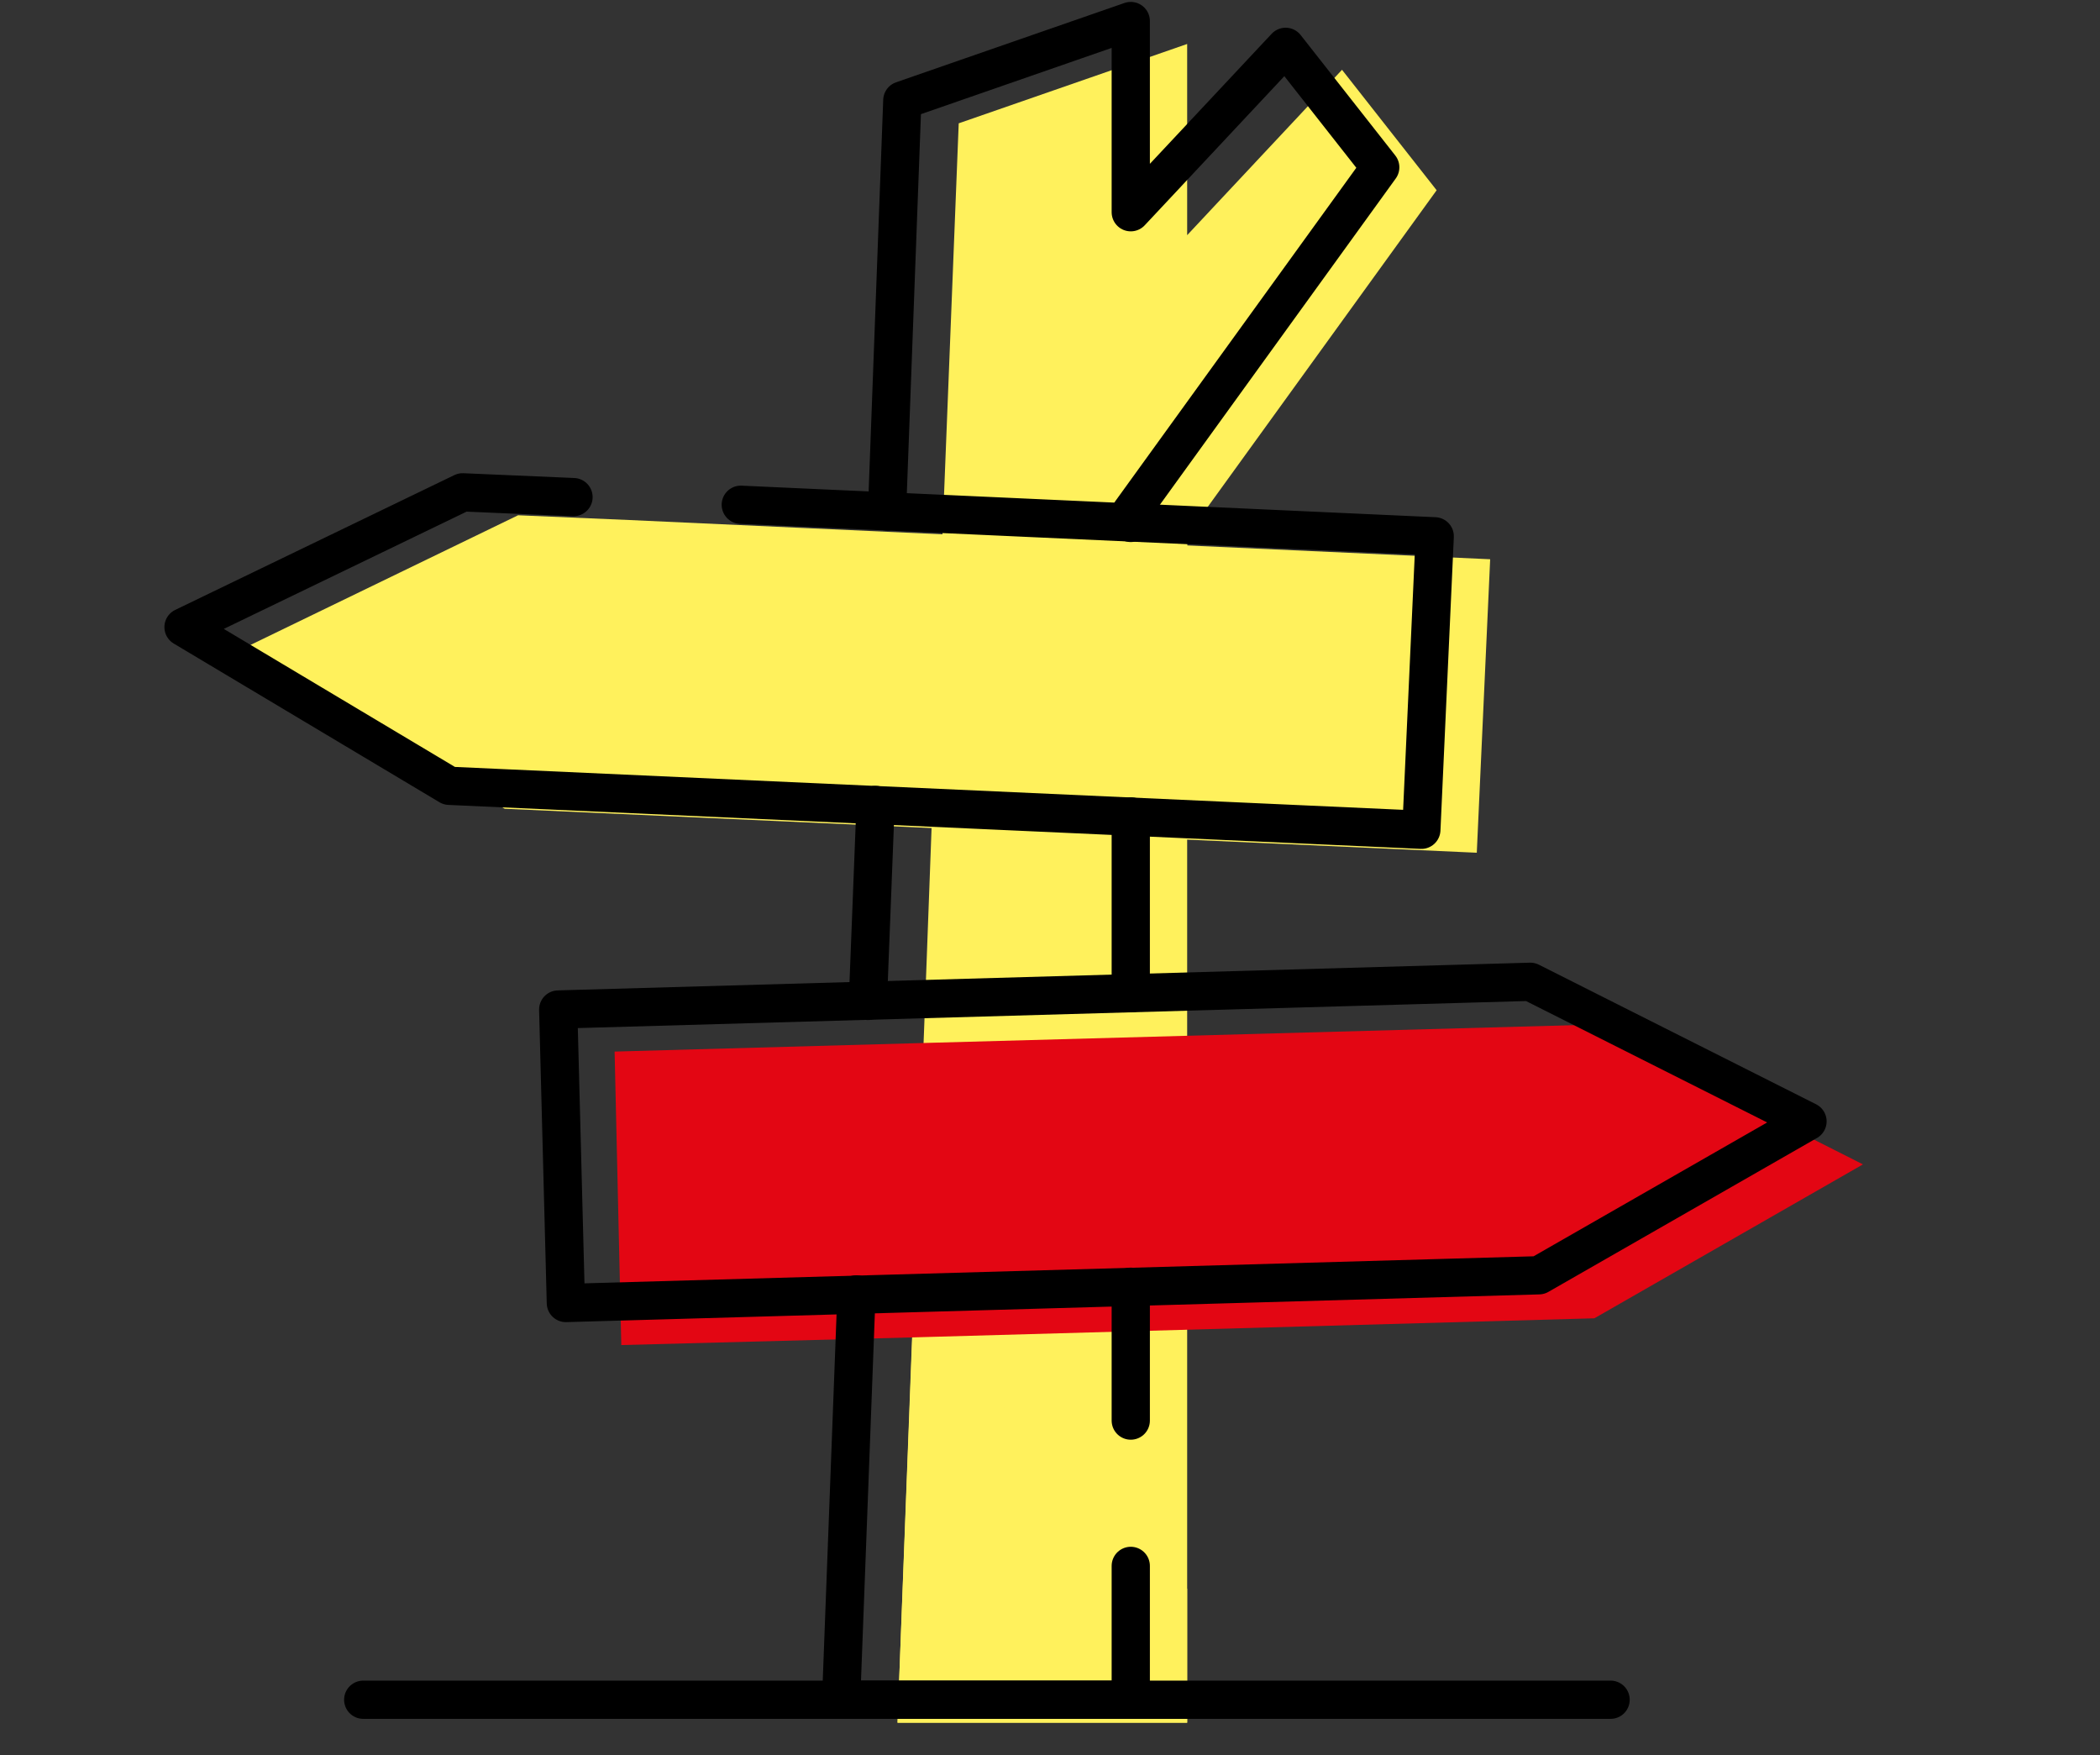
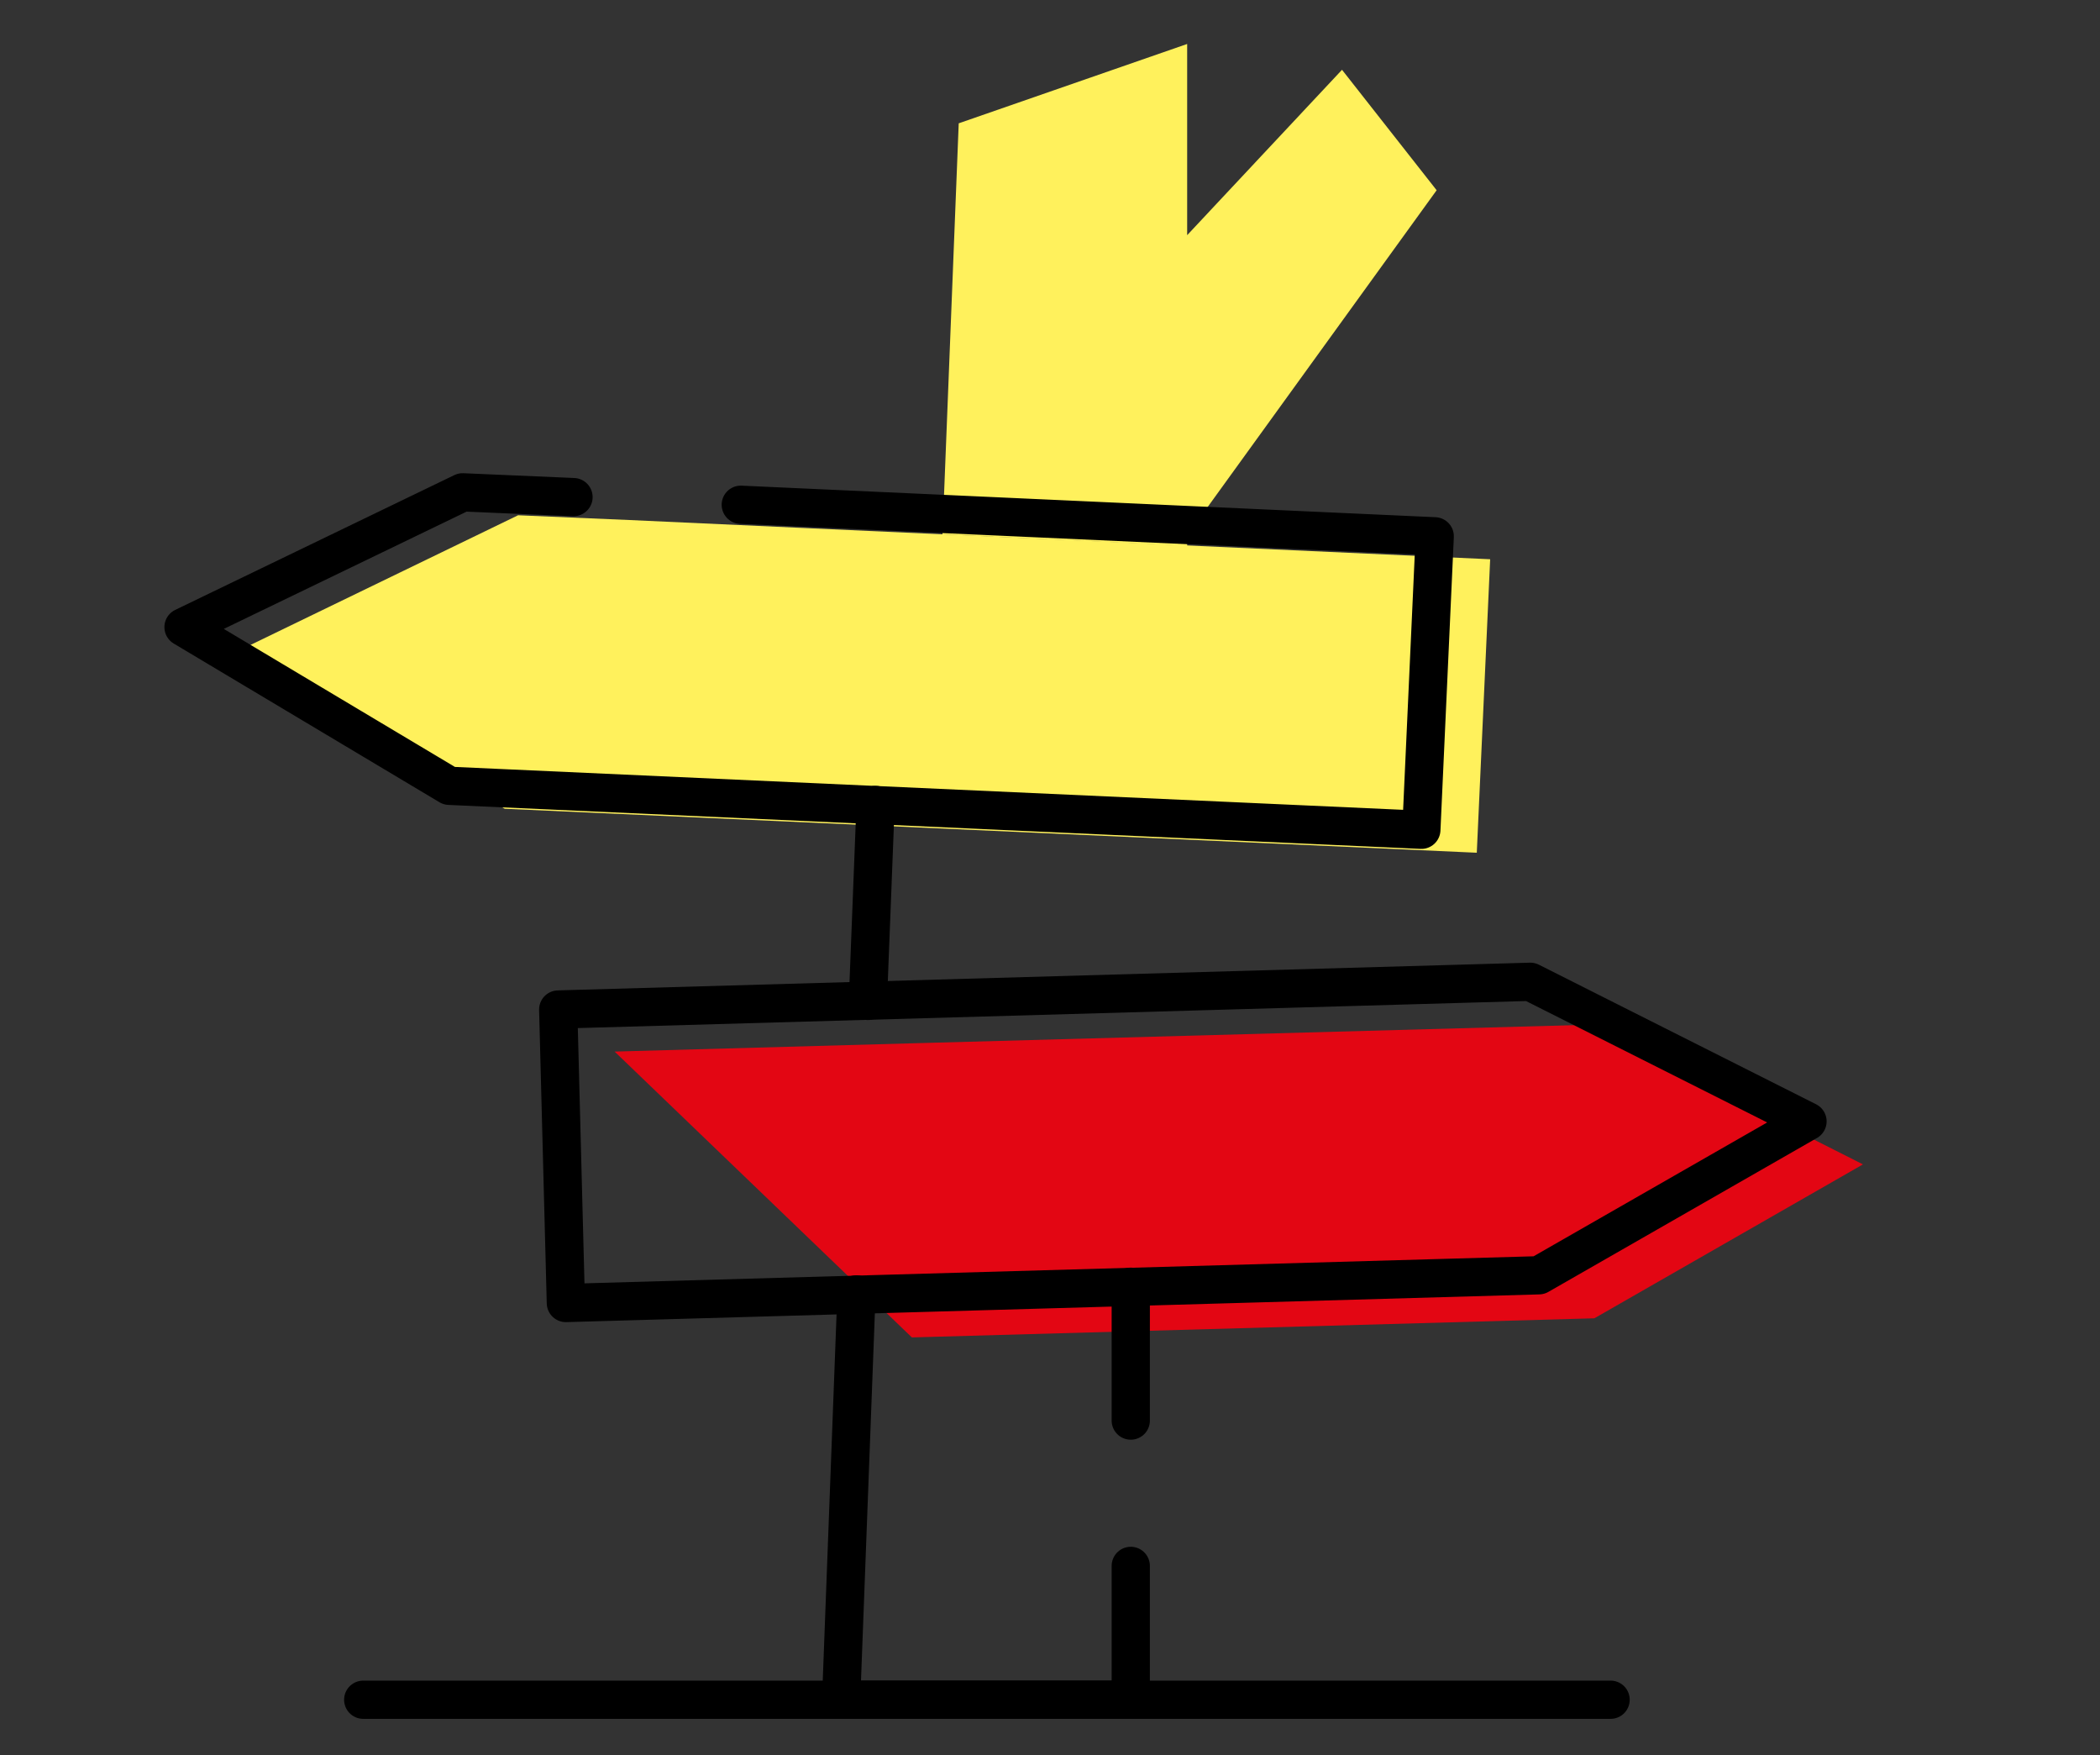
<svg xmlns="http://www.w3.org/2000/svg" version="1.1" id="Ebene_2_00000107565842424326336150000004317011872318062012_" x="0px" y="0px" viewBox="0 0 219.7 183.6" style="enable-background:new 0 0 219.7 183.6;" xml:space="preserve">
  <rect x="0" y="0" width="219.7" height="183.6" fill="#333333" stroke="none" />
  <style type="text/css">
	.st0{fill:#FFF15C;}
	.st1{fill:#E30613;}
	.st2{fill:none;stroke:#000000;stroke-width:4;stroke-linecap:round;stroke-linejoin:round;stroke-miterlimit:10;}
</style>
-   <polygon class="st0" points="98.6,55.9 96.7,107.1 93.9,180.2 124.2,180.2 124.2,56 " />
  <g>
    <polyline class="st0" points="98.6,55.9 100.3,12.9 124.2,4.6 124.2,24.6 140.4,7.3 150.3,19.9 124.2,56 124.2,57.1  " />
    <line class="st0" x1="124.2" y1="151" x2="124.2" y2="137" />
-     <polyline class="st0" points="95.5,137.8 93.9,180.2 124.2,180.2 124.2,166.2  " />
    <line class="st0" x1="124.2" y1="106.3" x2="124.2" y2="87.8" />
-     <line class="st0" x1="97.5" y1="86.6" x2="96.7" y2="107" />
    <polyline class="st0" points="83.4,55.2 155.9,58.5 154.5,89.2 52.8,84.6 25.1,68 54.2,53.9 65.9,54.4  " />
    <line class="st0" x1="43.9" y1="180.2" x2="174.4" y2="180.2" />
-     <path class="st1" d="M64.3,110l32.4-0.9l69.3-1.9l28.9,14.6l-28.1,16.1l-71.4,2l-30.4,0.8L64.3,110z" />
+     <path class="st1" d="M64.3,110l32.4-0.9l69.3-1.9l28.9,14.6l-28.1,16.1l-71.4,2L64.3,110z" />
  </g>
  <g>
-     <polyline class="st2" points="92.8,53.5 94.4,10.5 118.3,2.2 118.3,22.2 134.5,4.9 144.4,17.5 118.3,53.6 118.3,54.7  " />
    <line class="st2" x1="118.3" y1="148.6" x2="118.3" y2="134.6" />
    <polyline class="st2" points="89.6,135.4 88,177.8 118.3,177.8 118.3,163.8  " />
-     <line class="st2" x1="118.3" y1="103.9" x2="118.3" y2="85.4" />
    <line class="st2" x1="91.6" y1="84.2" x2="90.8" y2="104.7" />
    <polyline class="st2" points="77.5,52.8 150.1,56.1 148.7,86.8 47,82.2 19.2,65.6 48.4,51.5 60,52  " />
    <polygon class="st2" points="59.2,136.3 161,133.4 189.1,117.3 160.1,102.7 58.4,105.6  " />
    <line class="st2" x1="38" y1="177.8" x2="168.5" y2="177.8" />
  </g>
</svg>